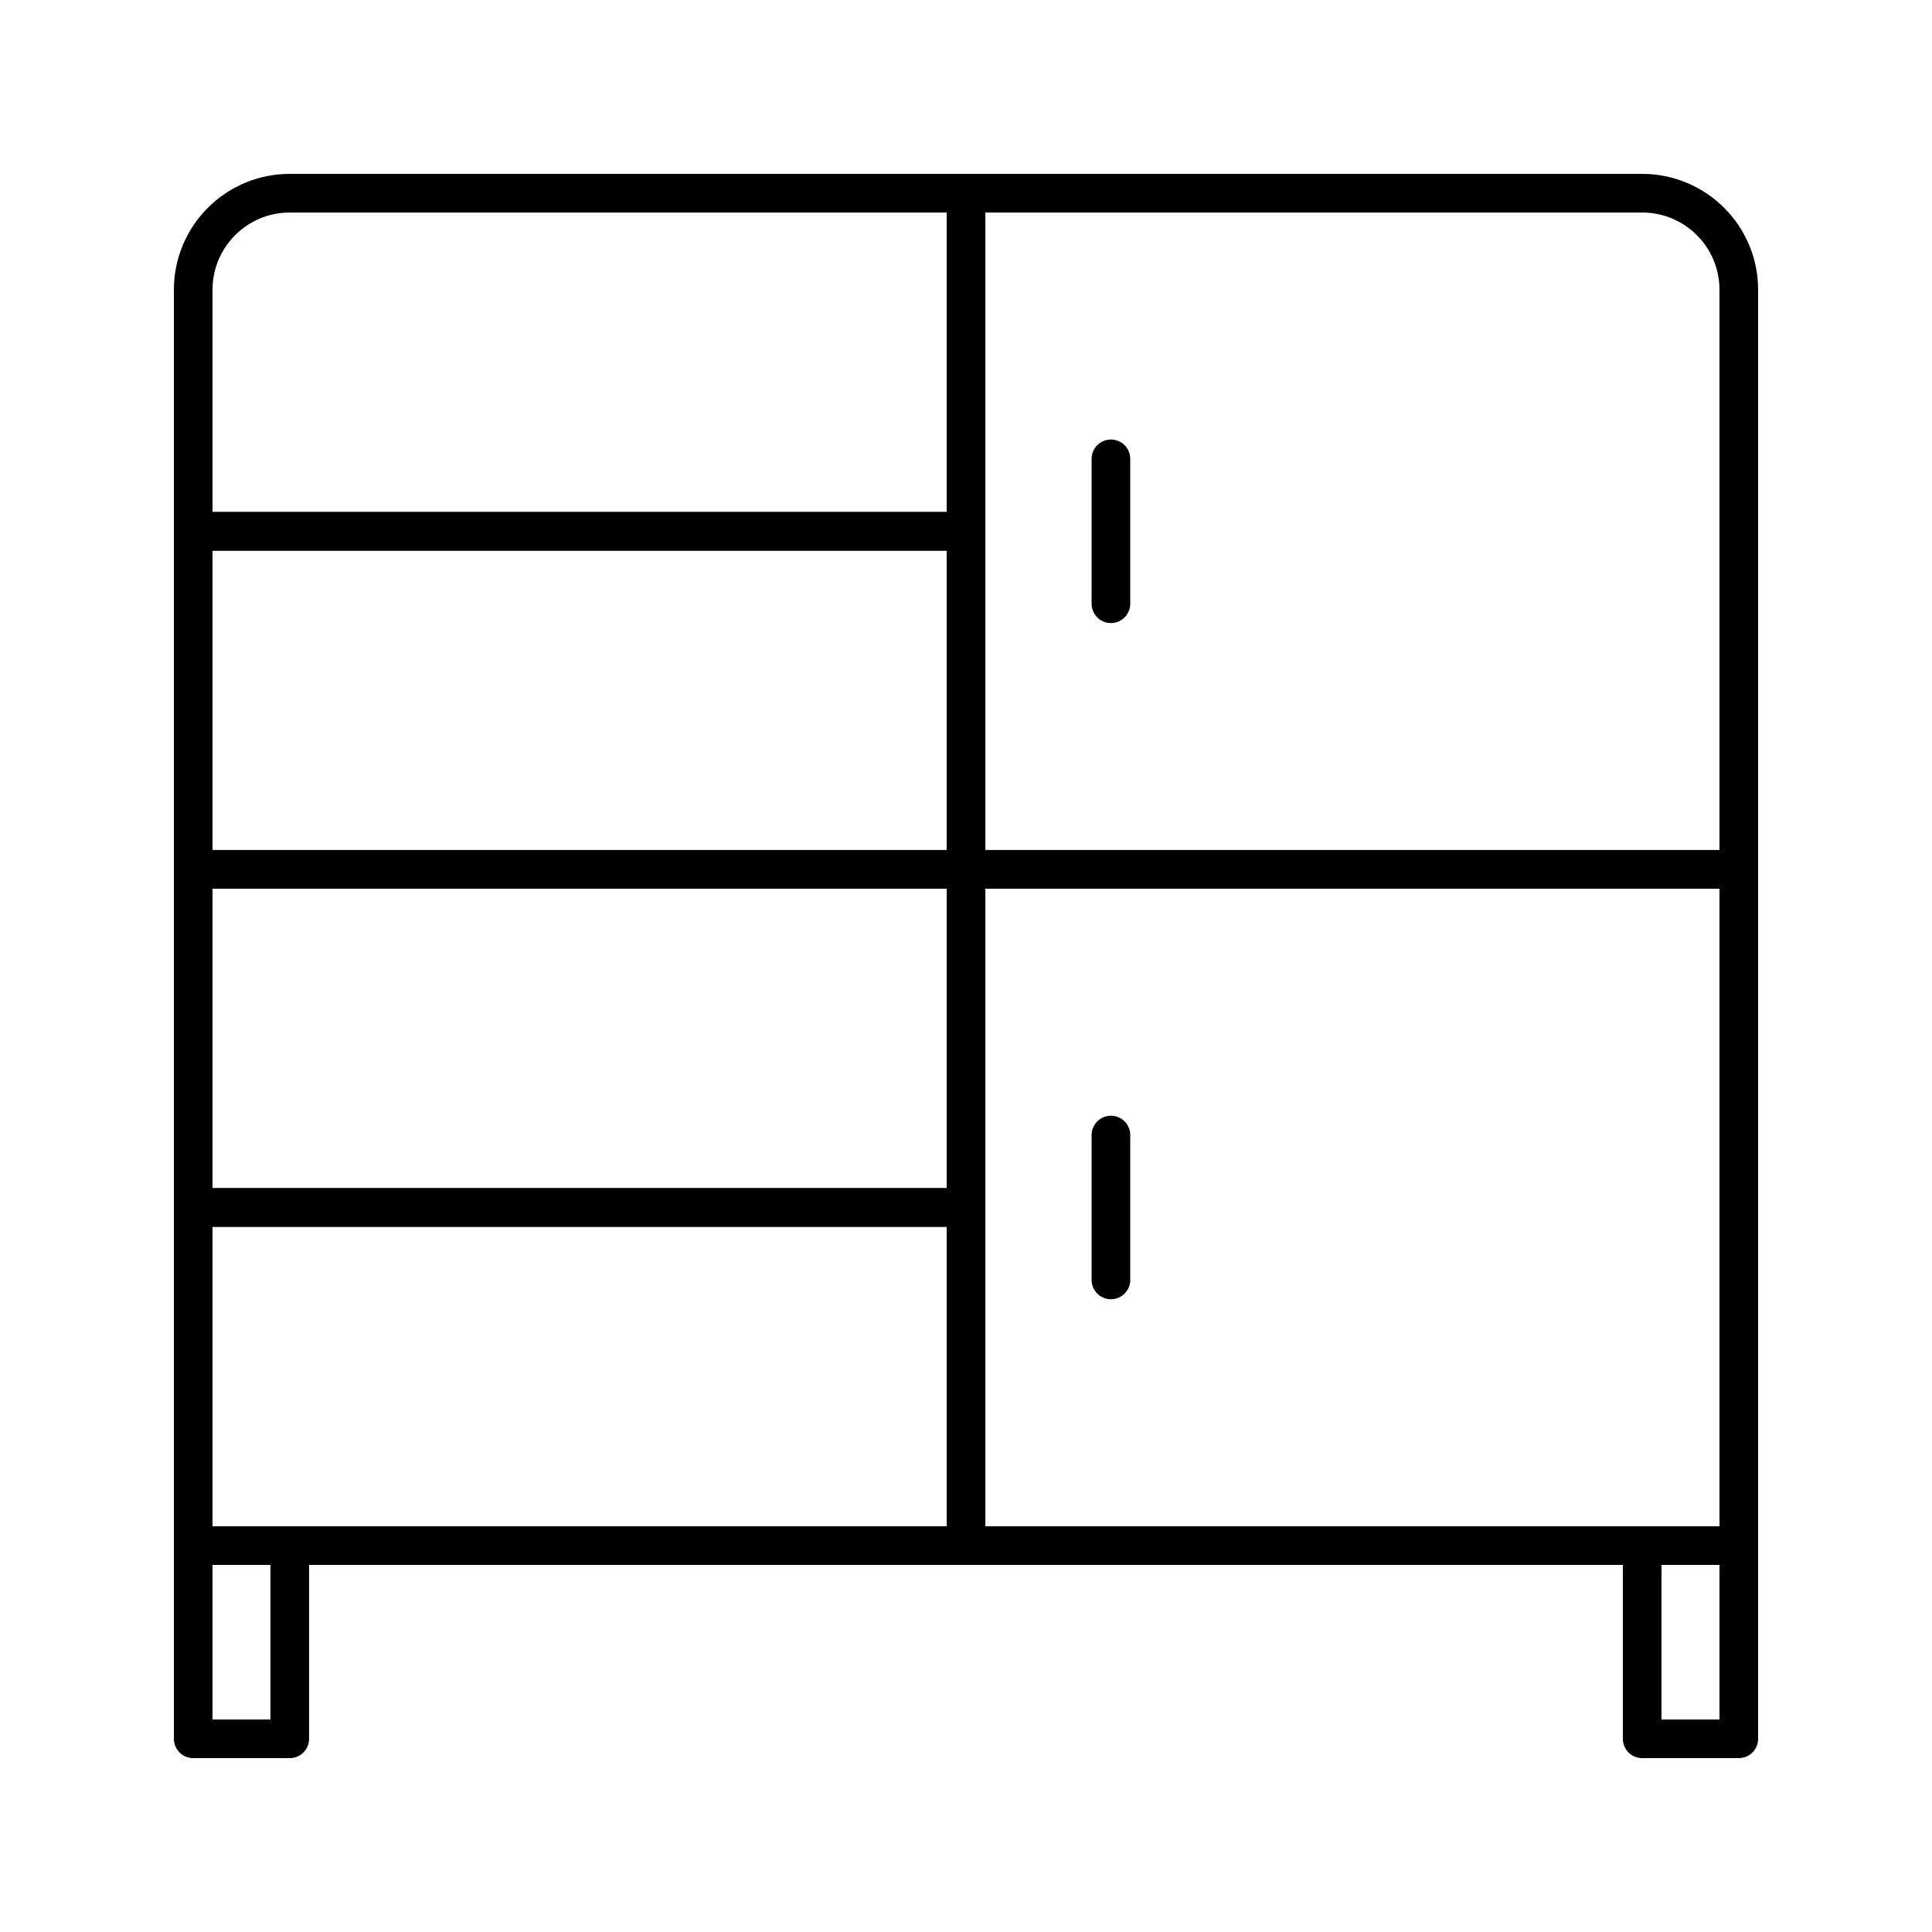
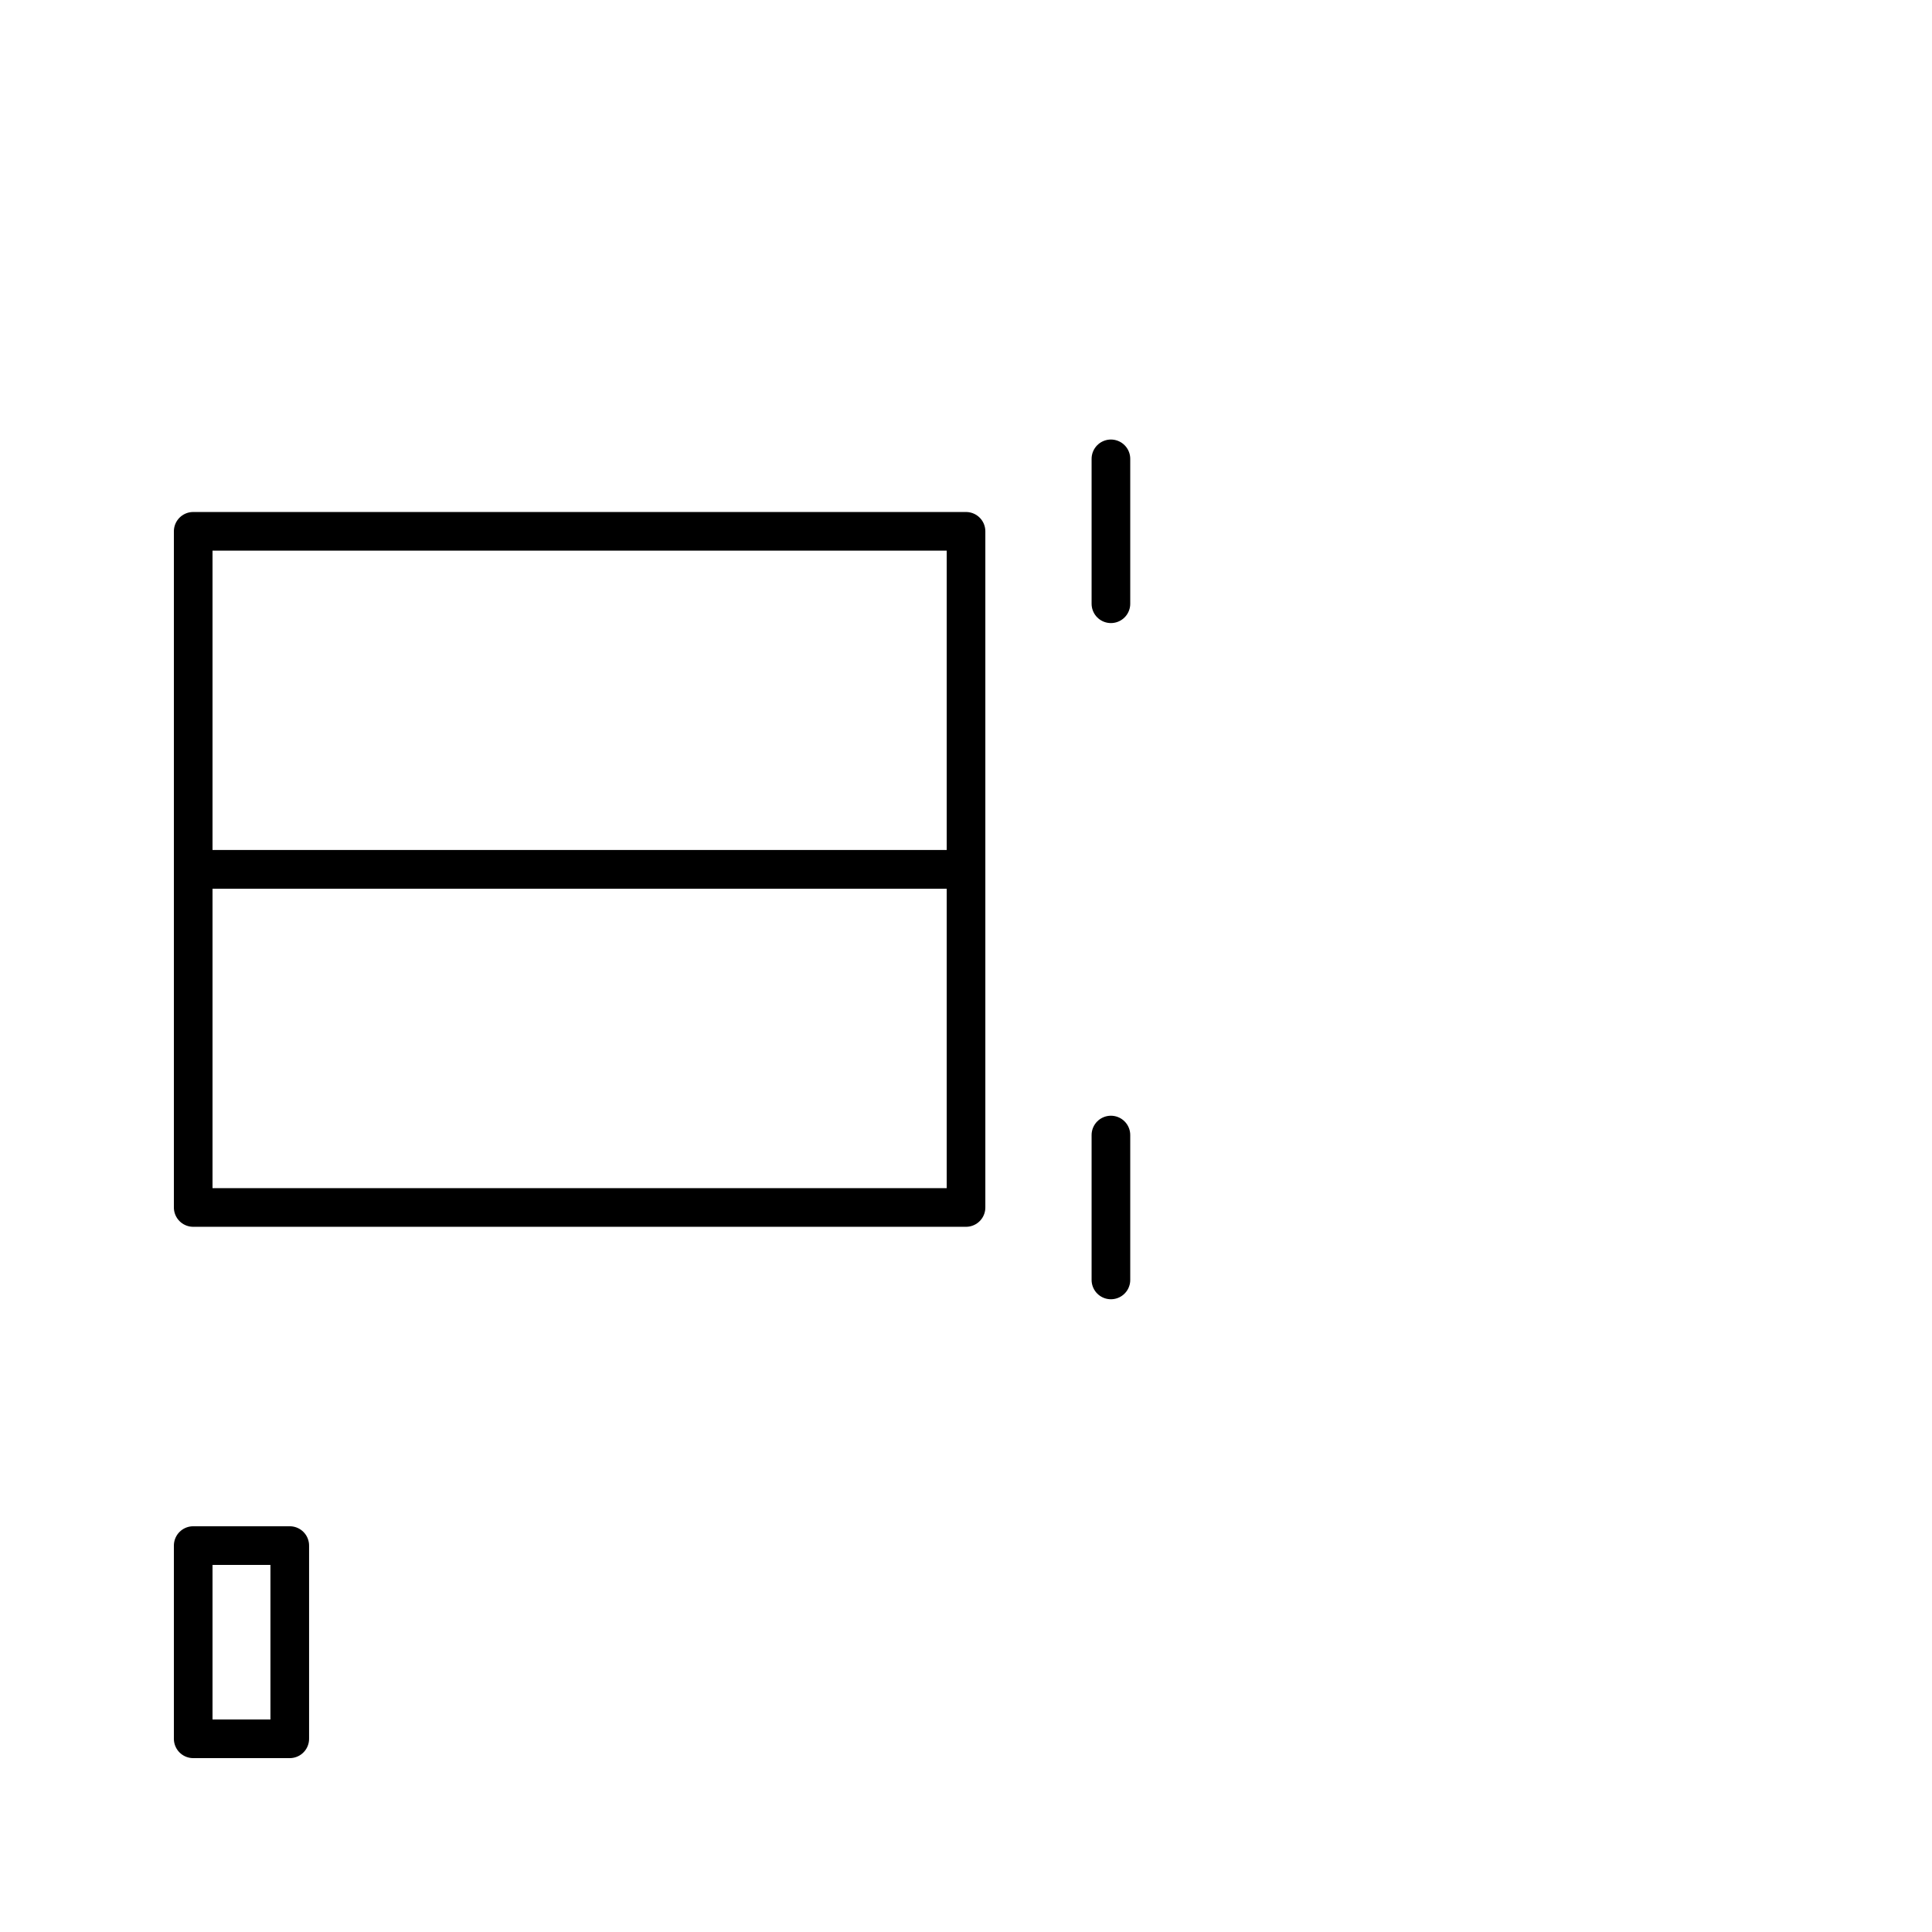
<svg xmlns="http://www.w3.org/2000/svg" id="Layer_1" x="0px" y="0px" width="100px" height="100px" viewBox="0 0 100 100" xml:space="preserve">
-   <rect x="50.001" y="44.998" fill="none" stroke="#000000" stroke-width="2" stroke-linecap="round" stroke-linejoin="round" stroke-miterlimit="10" width="39.999" height="35.001" />
-   <path fill="none" stroke="#000000" stroke-width="2" stroke-linecap="round" stroke-linejoin="round" stroke-miterlimit="10" d=" M50.001,44.998V10h34.997C87.762,10,90,12.239,90,14.999v29.999H50.001z" />
-   <rect x="10" y="62.499" fill="none" stroke="#000000" stroke-width="2" stroke-linecap="round" stroke-linejoin="round" stroke-miterlimit="10" width="40.001" height="17.5" />
-   <path fill="none" stroke="#000000" stroke-width="2" stroke-linecap="round" stroke-linejoin="round" stroke-miterlimit="10" d=" M10,27.501V14.999C10,12.239,12.238,10,14.998,10h35.003v17.501H10z" />
  <rect x="10" y="44.998" fill="none" stroke="#000000" stroke-width="2" stroke-linecap="round" stroke-linejoin="round" stroke-miterlimit="10" width="40.001" height="17.501" />
  <rect x="10" y="27.501" fill="none" stroke="#000000" stroke-width="2" stroke-linecap="round" stroke-linejoin="round" stroke-miterlimit="10" width="40.001" height="17.496" />
  <rect x="10" y="79.999" fill="none" stroke="#000000" stroke-width="2" stroke-linecap="round" stroke-linejoin="round" stroke-miterlimit="10" width="4.998" height="10.001" />
-   <rect x="84.998" y="79.999" fill="none" stroke="#000000" stroke-width="2" stroke-linecap="round" stroke-linejoin="round" stroke-miterlimit="10" width="5.002" height="10.001" />
  <path fill="none" stroke="#000000" stroke-width="2" stroke-linecap="round" stroke-linejoin="round" stroke-miterlimit="10" d=" M57.501,31.25v-7.5V31.25z" />
  <path fill="none" stroke="#000000" stroke-width="2" stroke-linecap="round" stroke-linejoin="round" stroke-miterlimit="10" d=" M57.501,66.249V58.75V66.249z" />
</svg>